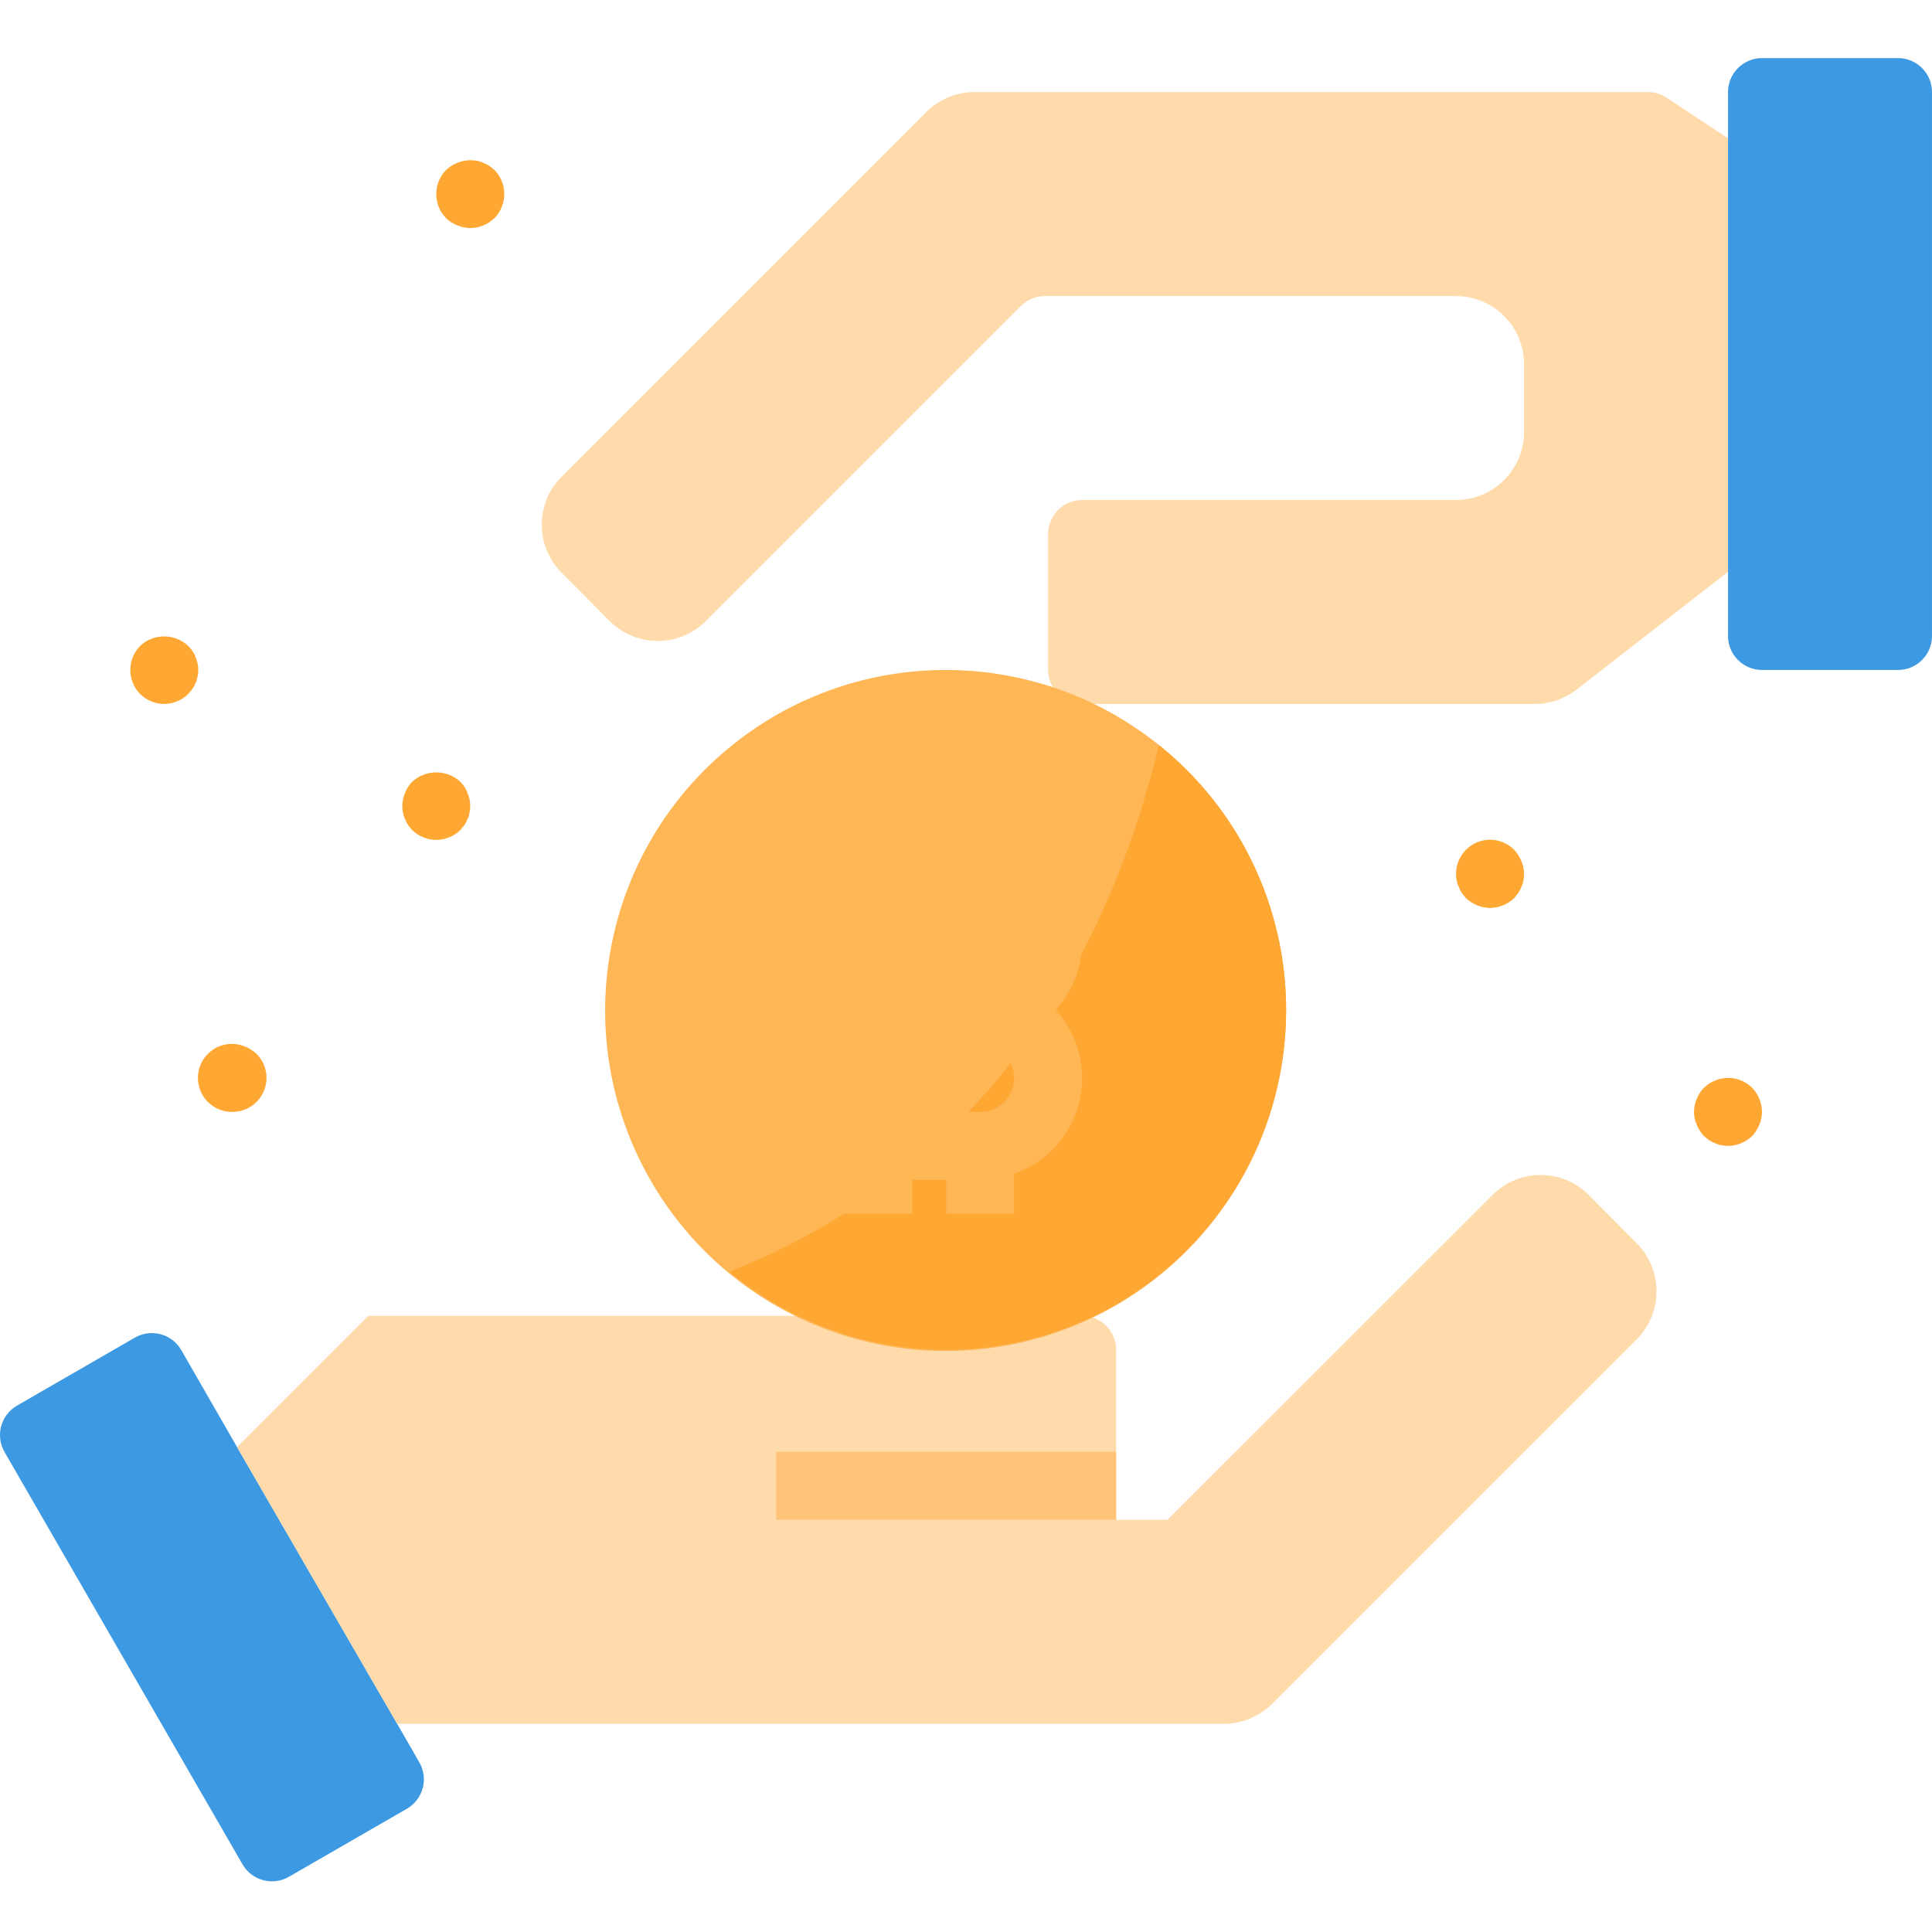
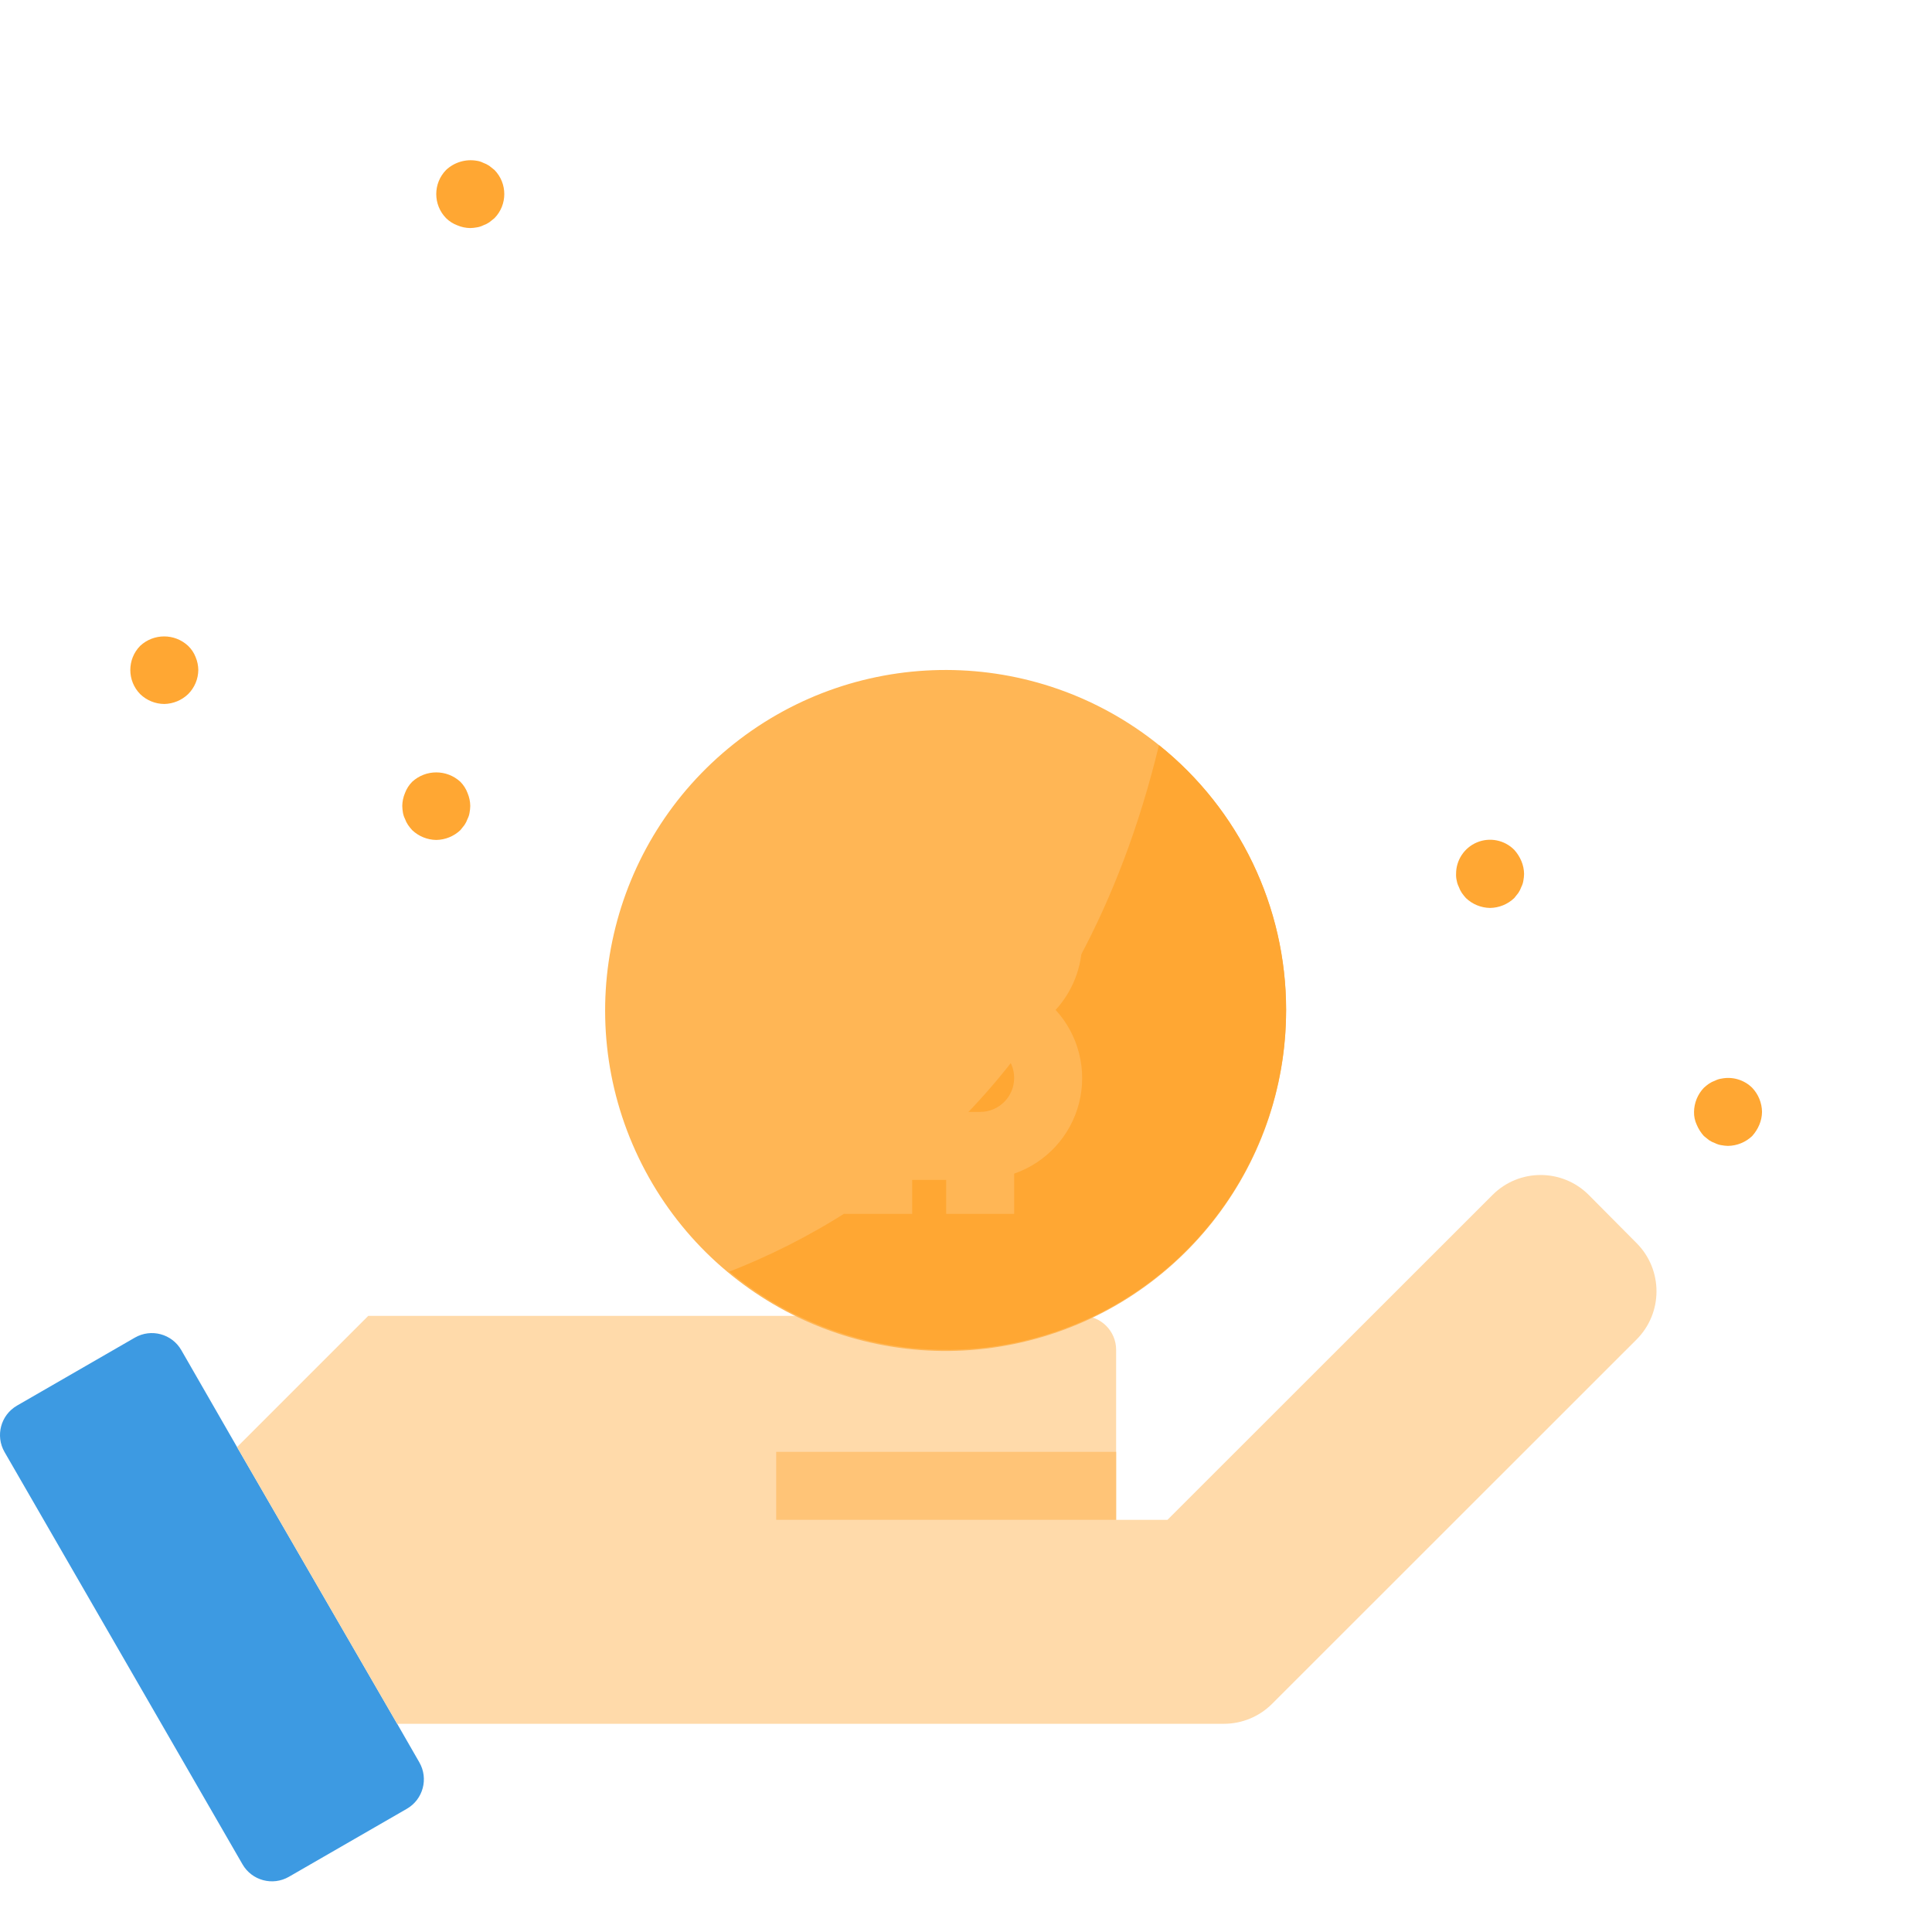
<svg xmlns="http://www.w3.org/2000/svg" height="512px" viewBox="0 -13 454.67 454" width="512px" class="">
  <g>
    <path d="m95.75 412.336c3.824-2.207 5.137-7.094 2.938-10.922l-5.219-9.078-37.68-65.121-13.121-22.816c-2.203-3.832-7.098-5.148-10.926-2.945l-27.738 16c-3.828 2.207-5.141 7.102-2.934 10.93l56 97.023c2.207 3.828 7.102 5.137 10.926 2.93zm0 0" fill="#3d9ae2" data-original="#3D9AE2" class="" />
    <path d="m385.148 279.215-11.277-11.359c-6.246-6.23-16.355-6.23-22.602 0l-76.52 76.48h-12.082v-40c0-4.418-3.578-8-8-8h-168l-30.879 30.879 37.68 65.121h194.578c4.242-.004 8.312-1.688 11.312-4.688l85.75-85.715c6.285-6.262 6.305-16.434.039-22.719zm0 0" fill="#ffdaaa" data-original="#FFDAAA" />
-     <path d="m392.27 9.695c-1.305-.867-2.832-1.34-4.398-1.359h-158.562c-4.262 0-8.348 1.699-11.359 4.719l-85.758 85.762c-6.227 6.219-6.262 16.297-.082 22.559l11.359 11.441c3.004 3.004 7.074 4.691 11.32 4.691 4.246 0 8.32-1.688 11.32-4.691l74.16-74.16c1.496-1.473 3.504-2.305 5.602-2.32h96.797c8.828.023 15.977 7.172 16 16v16c-.023 8.824-7.172 15.973-16 16h-88c-4.418 0-8 3.582-8 8v32c0 4.418 3.582 8 8 8h106.48c3.562 0 7.023-1.184 9.84-3.359l35.68-27.762v-102zm0 0" fill="#ffdaaa" data-original="#FFDAAA" />
-     <path d="m406.668 19.215v117.121c0 4.418 3.582 8 8 8h32c4.422 0 8-3.582 8-8v-128c0-4.418-3.578-8-8-8h-32c-4.418 0-8 3.582-8 8zm0 0" fill="#3d9ae2" data-original="#3D9AE2" class="" />
    <path d="m302.668 224.336c.062 37.426-25.793 69.906-62.281 78.242-36.484 8.336-73.883-9.695-90.078-43.438-16.199-33.738-6.883-74.195 22.438-97.453 29.32-23.258 70.836-23.125 100.004.328 18.898 15.168 29.898 38.086 29.918 62.32zm0 0" fill="#ffb655" data-original="#FFB655" class="" style="fill:#FFB655" />
    <path d="m182.668 328.336h80v16h-80zm0 0" fill="#ffc477" data-original="#FFC477" class="" />
    <g fill="#ffa733">
      <path d="m102.668 184.336c-2.117-.031-4.145-.859-5.68-2.32-.344-.379-.664-.781-.957-1.199-.305-.449-.547-.93-.723-1.441-.23-.453-.391-.938-.48-1.441-.09-.527-.145-1.062-.16-1.598.016-1.047.23-2.078.641-3.043.367-.988.941-1.887 1.68-2.637 3.211-2.961 8.152-2.961 11.363 0 .738.75 1.312 1.648 1.68 2.637.41.965.625 1.996.637 3.043-.012.535-.066 1.07-.168 1.598-.078.504-.238.988-.469 1.441-.18.508-.422.992-.723 1.441l-.957 1.199c-1.535 1.461-3.562 2.289-5.684 2.32zm0 0" data-original="#000000" class="" />
      <path d="m350.668 200.336c-2.117-.031-4.145-.859-5.68-2.32-.344-.379-.664-.781-.957-1.199-.305-.449-.547-.93-.723-1.441-.23-.453-.391-.938-.48-1.441-.129-.52-.184-1.059-.16-1.598-.016-3.25 1.934-6.191 4.934-7.438 3.004-1.246 6.461-.551 8.75 1.758.703.777 1.273 1.668 1.68 2.637.41.965.625 1.996.637 3.043-.012.535-.066 1.07-.168 1.598-.078.504-.238.988-.469 1.441-.18.508-.422.992-.723 1.441l-.957 1.199c-1.535 1.461-3.562 2.289-5.684 2.32zm0 0" data-original="#000000" class="" />
-       <path d="m54.668 248.336c-3.254.039-6.211-1.902-7.469-4.906-1.262-3.004-.574-6.469 1.734-8.766 2.309-2.297 5.781-2.965 8.777-1.688.969.406 1.859.973 2.641 1.68 2.305 2.289 3 5.746 1.754 8.746-1.246 3.004-4.188 4.953-7.438 4.934zm0 0" data-original="#000000" class="" />
      <path d="m38.668 152.336c-2.121-.012-4.156-.844-5.68-2.32-3.094-3.156-3.094-8.207 0-11.359 3.18-2.961 8.105-2.961 11.281 0 .773.738 1.375 1.641 1.762 2.637.41.965.625 1.996.637 3.043-.023 2.133-.883 4.176-2.398 5.68-1.508 1.449-3.508 2.277-5.602 2.32zm0 0" data-original="#000000" class="" />
      <path d="m110.668 40.336c-1.043-.016-2.078-.23-3.039-.641-.988-.367-1.887-.941-2.641-1.68-3.094-3.156-3.094-8.207 0-11.359 1.93-1.809 4.594-2.609 7.203-2.16.531.074 1.047.234 1.527.48.508.176.992.418 1.438.719l1.203.961c3.094 3.152 3.094 8.203 0 11.359l-1.203.961c-.445.301-.93.543-1.438.719-.48.242-.996.406-1.527.48-.504.094-1.012.145-1.523.16zm0 0" data-original="#000000" class="" />
-       <path d="m406.668 256.336c-.508-.016-1.016-.066-1.52-.16-.527-.074-1.043-.238-1.52-.48-.512-.176-.996-.418-1.445-.719l-1.195-.961c-.703-.777-1.273-1.672-1.68-2.641-.445-.949-.668-1.992-.641-3.039.027-2.121.859-4.148 2.32-5.68.379-.344.777-.664 1.195-.961.449-.301.934-.543 1.445-.719.477-.246.992-.406 1.52-.48 2.609-.516 5.305.293 7.203 2.16 1.457 1.531 2.289 3.562 2.316 5.68-.012 1.043-.227 2.078-.637 3.039-.406.969-.977 1.863-1.68 2.641-1.535 1.461-3.562 2.289-5.684 2.32zm0 0" data-original="#000000" class="" />
+       <path d="m406.668 256.336c-.508-.016-1.016-.066-1.52-.16-.527-.074-1.043-.238-1.52-.48-.512-.176-.996-.418-1.445-.719l-1.195-.961c-.703-.777-1.273-1.672-1.68-2.641-.445-.949-.668-1.992-.641-3.039.027-2.121.859-4.148 2.32-5.68.379-.344.777-.664 1.195-.961.449-.301.934-.543 1.445-.719.477-.246.992-.406 1.52-.48 2.609-.516 5.305.293 7.203 2.16 1.457 1.531 2.289 3.562 2.316 5.68-.012 1.043-.227 2.078-.637 3.039-.406.969-.977 1.863-1.68 2.641-1.535 1.461-3.562 2.289-5.684 2.32m0 0" data-original="#000000" class="" />
      <path d="m302.668 224.336c0 31-17.91 59.207-45.965 72.395s-61.203 8.98-85.074-10.797c35.602-13.918 82.48-46.797 101.121-123.918 18.93 15.145 29.938 38.078 29.918 62.32zm0 0" data-original="#000000" class="" />
    </g>
    <path d="m254.668 208.336c-.039-10.137-6.445-19.152-16-22.527v-9.473h-16v8h-8v-8h-16v8c-4.418 0-8 3.582-8 8v64c0 4.418 3.582 8 8 8v8h16v-8h8v8h16v-9.473c7.57-2.617 13.309-8.871 15.277-16.633 1.965-7.762-.105-15.992-5.516-21.895 3.996-4.375 6.219-10.078 6.238-16zm-48-8h24c4.422 0 8 3.582 8 8 0 4.418-3.578 8-8 8h-24zm24 48h-24v-16h24c4.422 0 8 3.582 8 8 0 4.418-3.578 8-8 8zm0 0" fill="#ff7956" data-original="#FF7956" class="active-path" style="fill:#FFB655" data-old_color="#FF7956" />
  </g>
</svg>